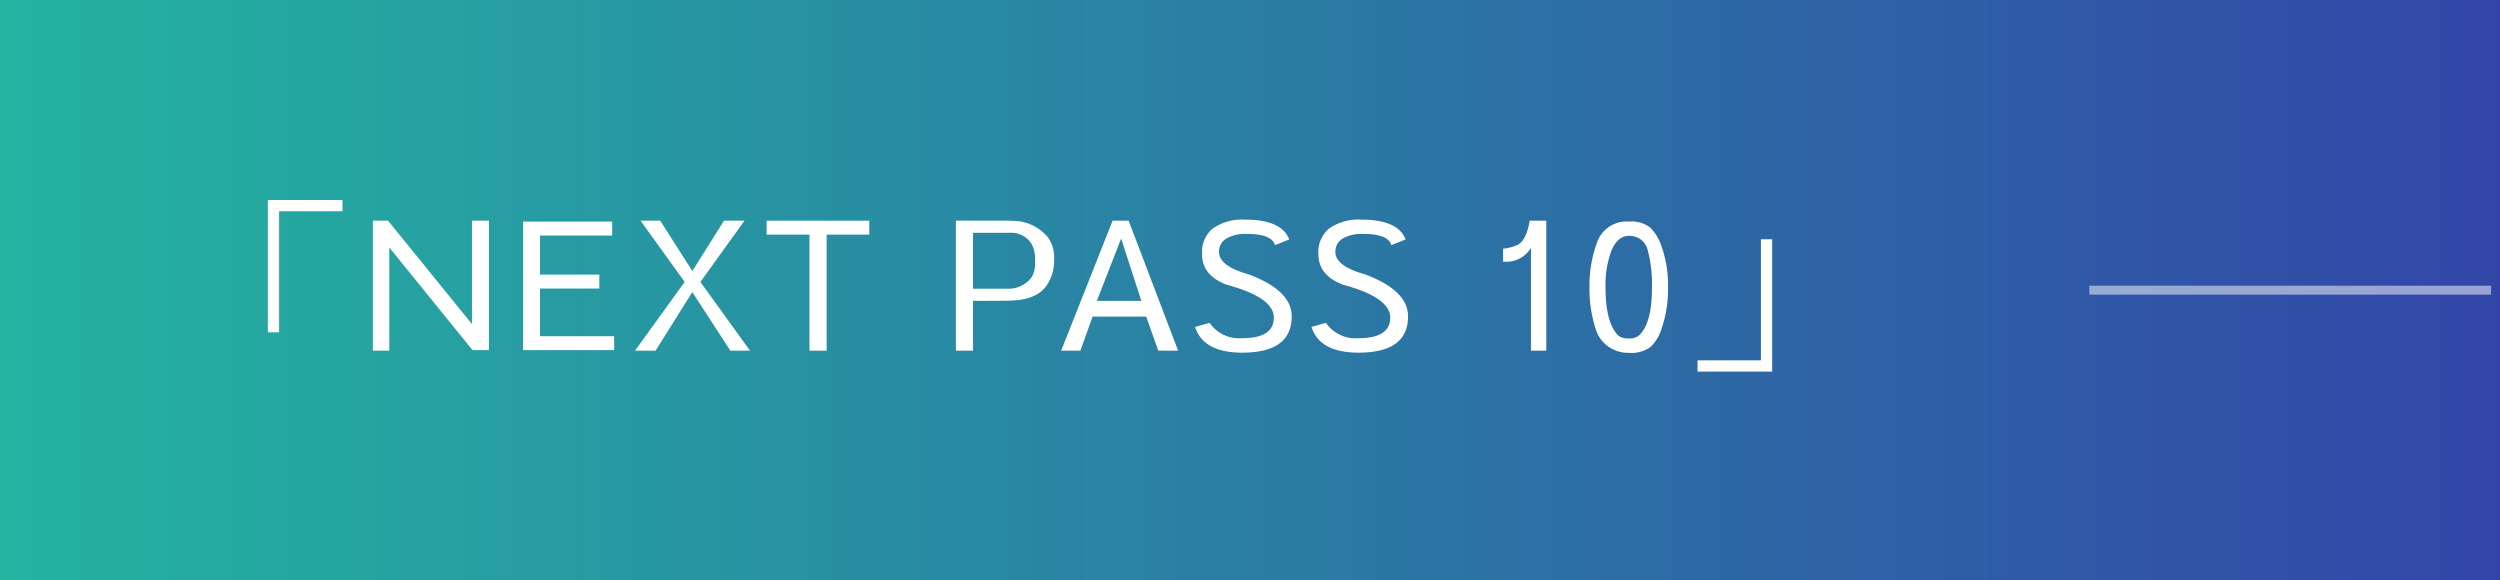
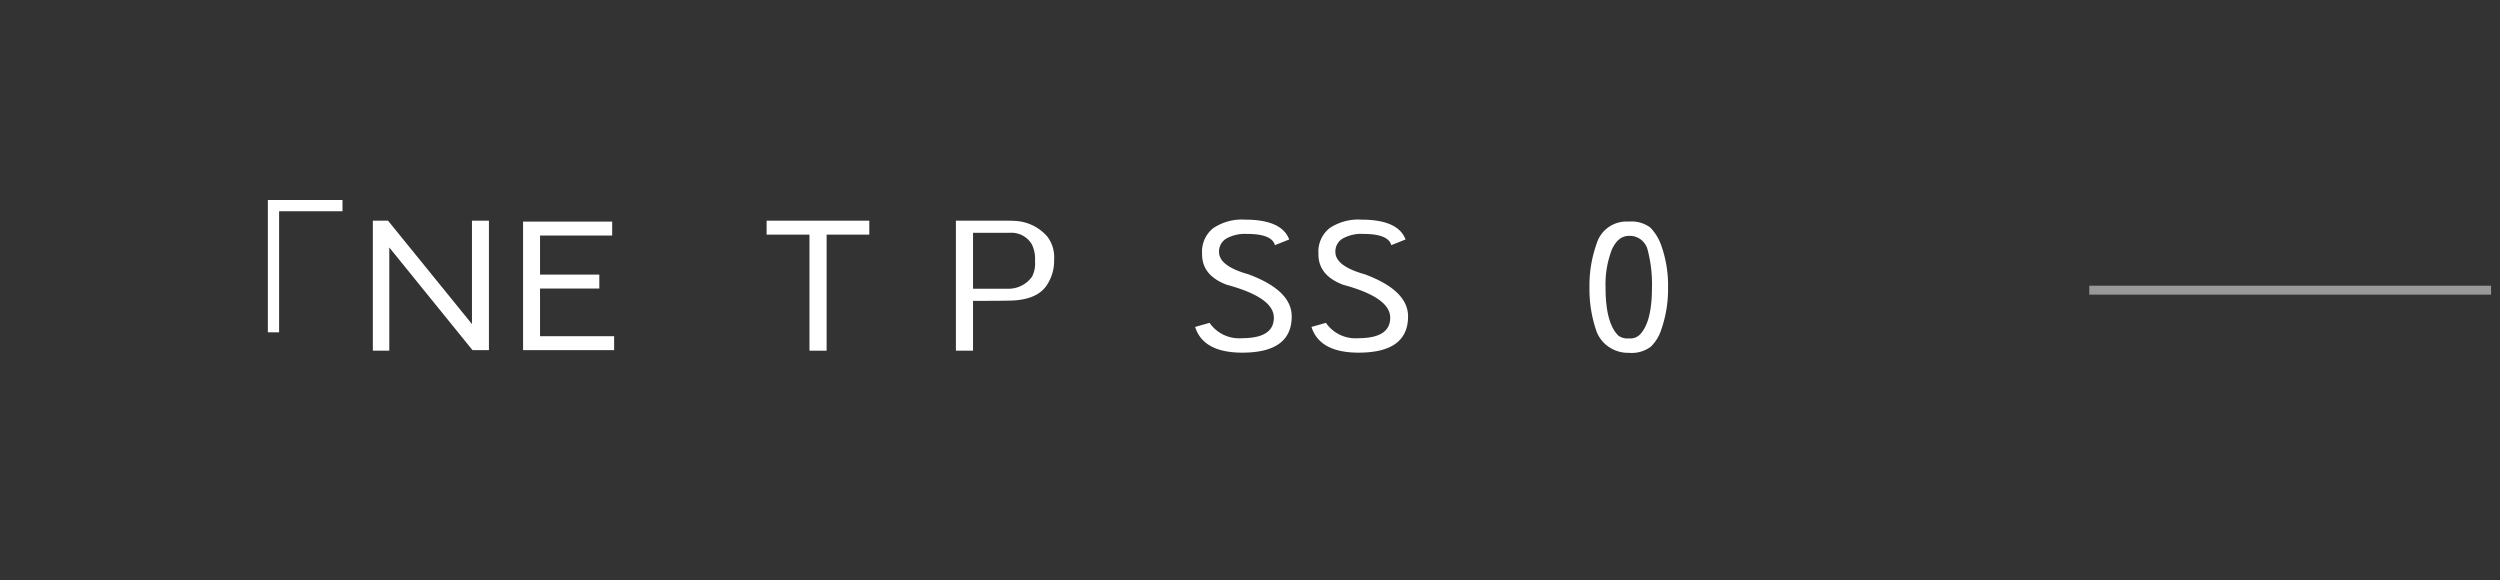
<svg xmlns="http://www.w3.org/2000/svg" width="280" height="65" viewBox="0 0 280 65">
  <rect x="0" y="0" width="280" height="65" fill="#333333" stroke="none" />
  <defs>
    <style>.cls-1{fill:url(#新規グラデーションスウォッチ_1);}.cls-2{fill:#fff;}.cls-3{fill:none;stroke:#fff;stroke-miterlimit:10;opacity:0.5;}</style>
    <linearGradient id="新規グラデーションスウォッチ_1" y1="32.5" x2="280" y2="32.5" gradientUnits="userSpaceOnUse">
      <stop offset="0" stop-color="#23b4a0" />
      <stop offset="1" stop-color="#3246a8" />
    </linearGradient>
  </defs>
  <g id="レイヤー_2" data-name="レイヤー 2">
    <g id="レイヤー_1-2" data-name="レイヤー 1">
-       <rect class="cls-1" width="280" height="65" />
      <path class="cls-2" d="M30,22.4h8.359v1.26h-7.1v13.56H30Z" />
      <path class="cls-2" d="M54.76,24.717v14.5H52.92l-9.32-11.5v11.56H41.76V24.717h1.7l9.4,11.58V24.717Z" />
      <path class="cls-2" d="M58.584,39.217v-14.4h9.98v1.56h-8.08v4.38h6.64v1.56h-6.64v5.34h8.3v1.56Z" />
-       <path class="cls-2" d="M81.084,24.717h2.3l-4.94,6.86L84,39.277H81.8l-4.26-6.56-4.119,6.56h-2.3l5.561-7.7-4.94-6.86h2.2l3.6,5.64Z" />
      <path class="cls-2" d="M85.861,24.717h11.5v1.56H92.582v13H90.661v-13h-4.8Z" />
      <path class="cls-2" d="M118.061,29.257a4.855,4.855,0,0,1-.741,2.56q-1,1.682-3.859,1.84-1.159.041-4.481.04v5.58h-1.919V24.717h5.419q.9,0,1.081.02a5.115,5.115,0,0,1,3.74,1.76,3.812,3.812,0,0,1,.76,2.56Zm-5.26,3.08a3.238,3.238,0,0,0,2.78-1.34,3.173,3.173,0,0,0,.34-1.76,3.709,3.709,0,0,0-.36-1.88,2.654,2.654,0,0,0-2.5-1.28H108.98v6.26Z" />
-       <path class="cls-2" d="M122.369,35.458l-1.36,3.819h-2.16l5.76-14.56h1.8l5.541,14.56h-2.22l-1.36-3.819Zm.48-1.761h4.979l-2.26-6.98Z" />
      <path class="cls-2" d="M142.793,27.458q-.342-1.261-3.141-1.261a4.289,4.289,0,0,0-2.3.52,1.673,1.673,0,0,0-.821,1.5q0,1.581,3.28,2.5,4.861,1.8,4.86,4.721,0,4.059-5.539,4.059-4.361,0-5.28-2.88l1.62-.46a4.016,4.016,0,0,0,3.639,1.72q3.56,0,3.56-2.3,0-2.259-5.26-3.68-2.78-1.039-2.779-3.42V28.4a3.367,3.367,0,0,1,1.24-2.84,5.752,5.752,0,0,1,3.58-.96q4.1,0,4.94,2.22Z" />
      <path class="cls-2" d="M155.824,27.458q-.339-1.261-3.14-1.261a4.289,4.289,0,0,0-2.3.52,1.673,1.673,0,0,0-.821,1.5q0,1.581,3.28,2.5,4.86,1.8,4.86,4.721,0,4.059-5.54,4.059-4.359,0-5.279-2.88l1.619-.46a4.02,4.02,0,0,0,3.641,1.72q3.559,0,3.559-2.3,0-2.259-5.26-3.68-2.779-1.039-2.78-3.42V28.4a3.37,3.37,0,0,1,1.24-2.84,5.752,5.752,0,0,1,3.58-.96q4.1,0,4.94,2.22Z" />
-       <path class="cls-2" d="M171.465,27.757a3.208,3.208,0,0,1-2.621,1.56h-.5v-1.46a5.382,5.382,0,0,0,1.6-.419q1-.481,1.381-2.721h1.86v14.56h-1.719Z" />
      <path class="cls-2" d="M178.783,37.037a14.323,14.323,0,0,1-.762-4.86,13.884,13.884,0,0,1,.8-4.88,3.489,3.489,0,0,1,3.58-2.48h.02a3.513,3.513,0,0,1,2.4.66,5.364,5.364,0,0,1,1.16,1.8,13.221,13.221,0,0,1,.84,4.9v.02a13.731,13.731,0,0,1-.8,4.84,4.568,4.568,0,0,1-1.138,1.8,3.6,3.6,0,0,1-2.461.68h-.02a3.831,3.831,0,0,1-2.24-.68A3.623,3.623,0,0,1,178.783,37.037Zm3.658-10.62q-1.239,0-1.939,1.6a10.89,10.89,0,0,0-.68,4.2q0,3.941,1.42,5.36a1.665,1.665,0,0,0,1.18.32,1.539,1.539,0,0,0,1.18-.36q1.421-1.359,1.419-5.34a15.075,15.075,0,0,0-.478-4.18A2.061,2.061,0,0,0,182.441,26.417Z" />
-       <path class="cls-2" d="M198.482,41.617h-8.359v-1.26h7.1V26.8h1.259Z" />
      <line class="cls-3" x1="234" y1="32.5" x2="279" y2="32.5" />
    </g>
  </g>
</svg>